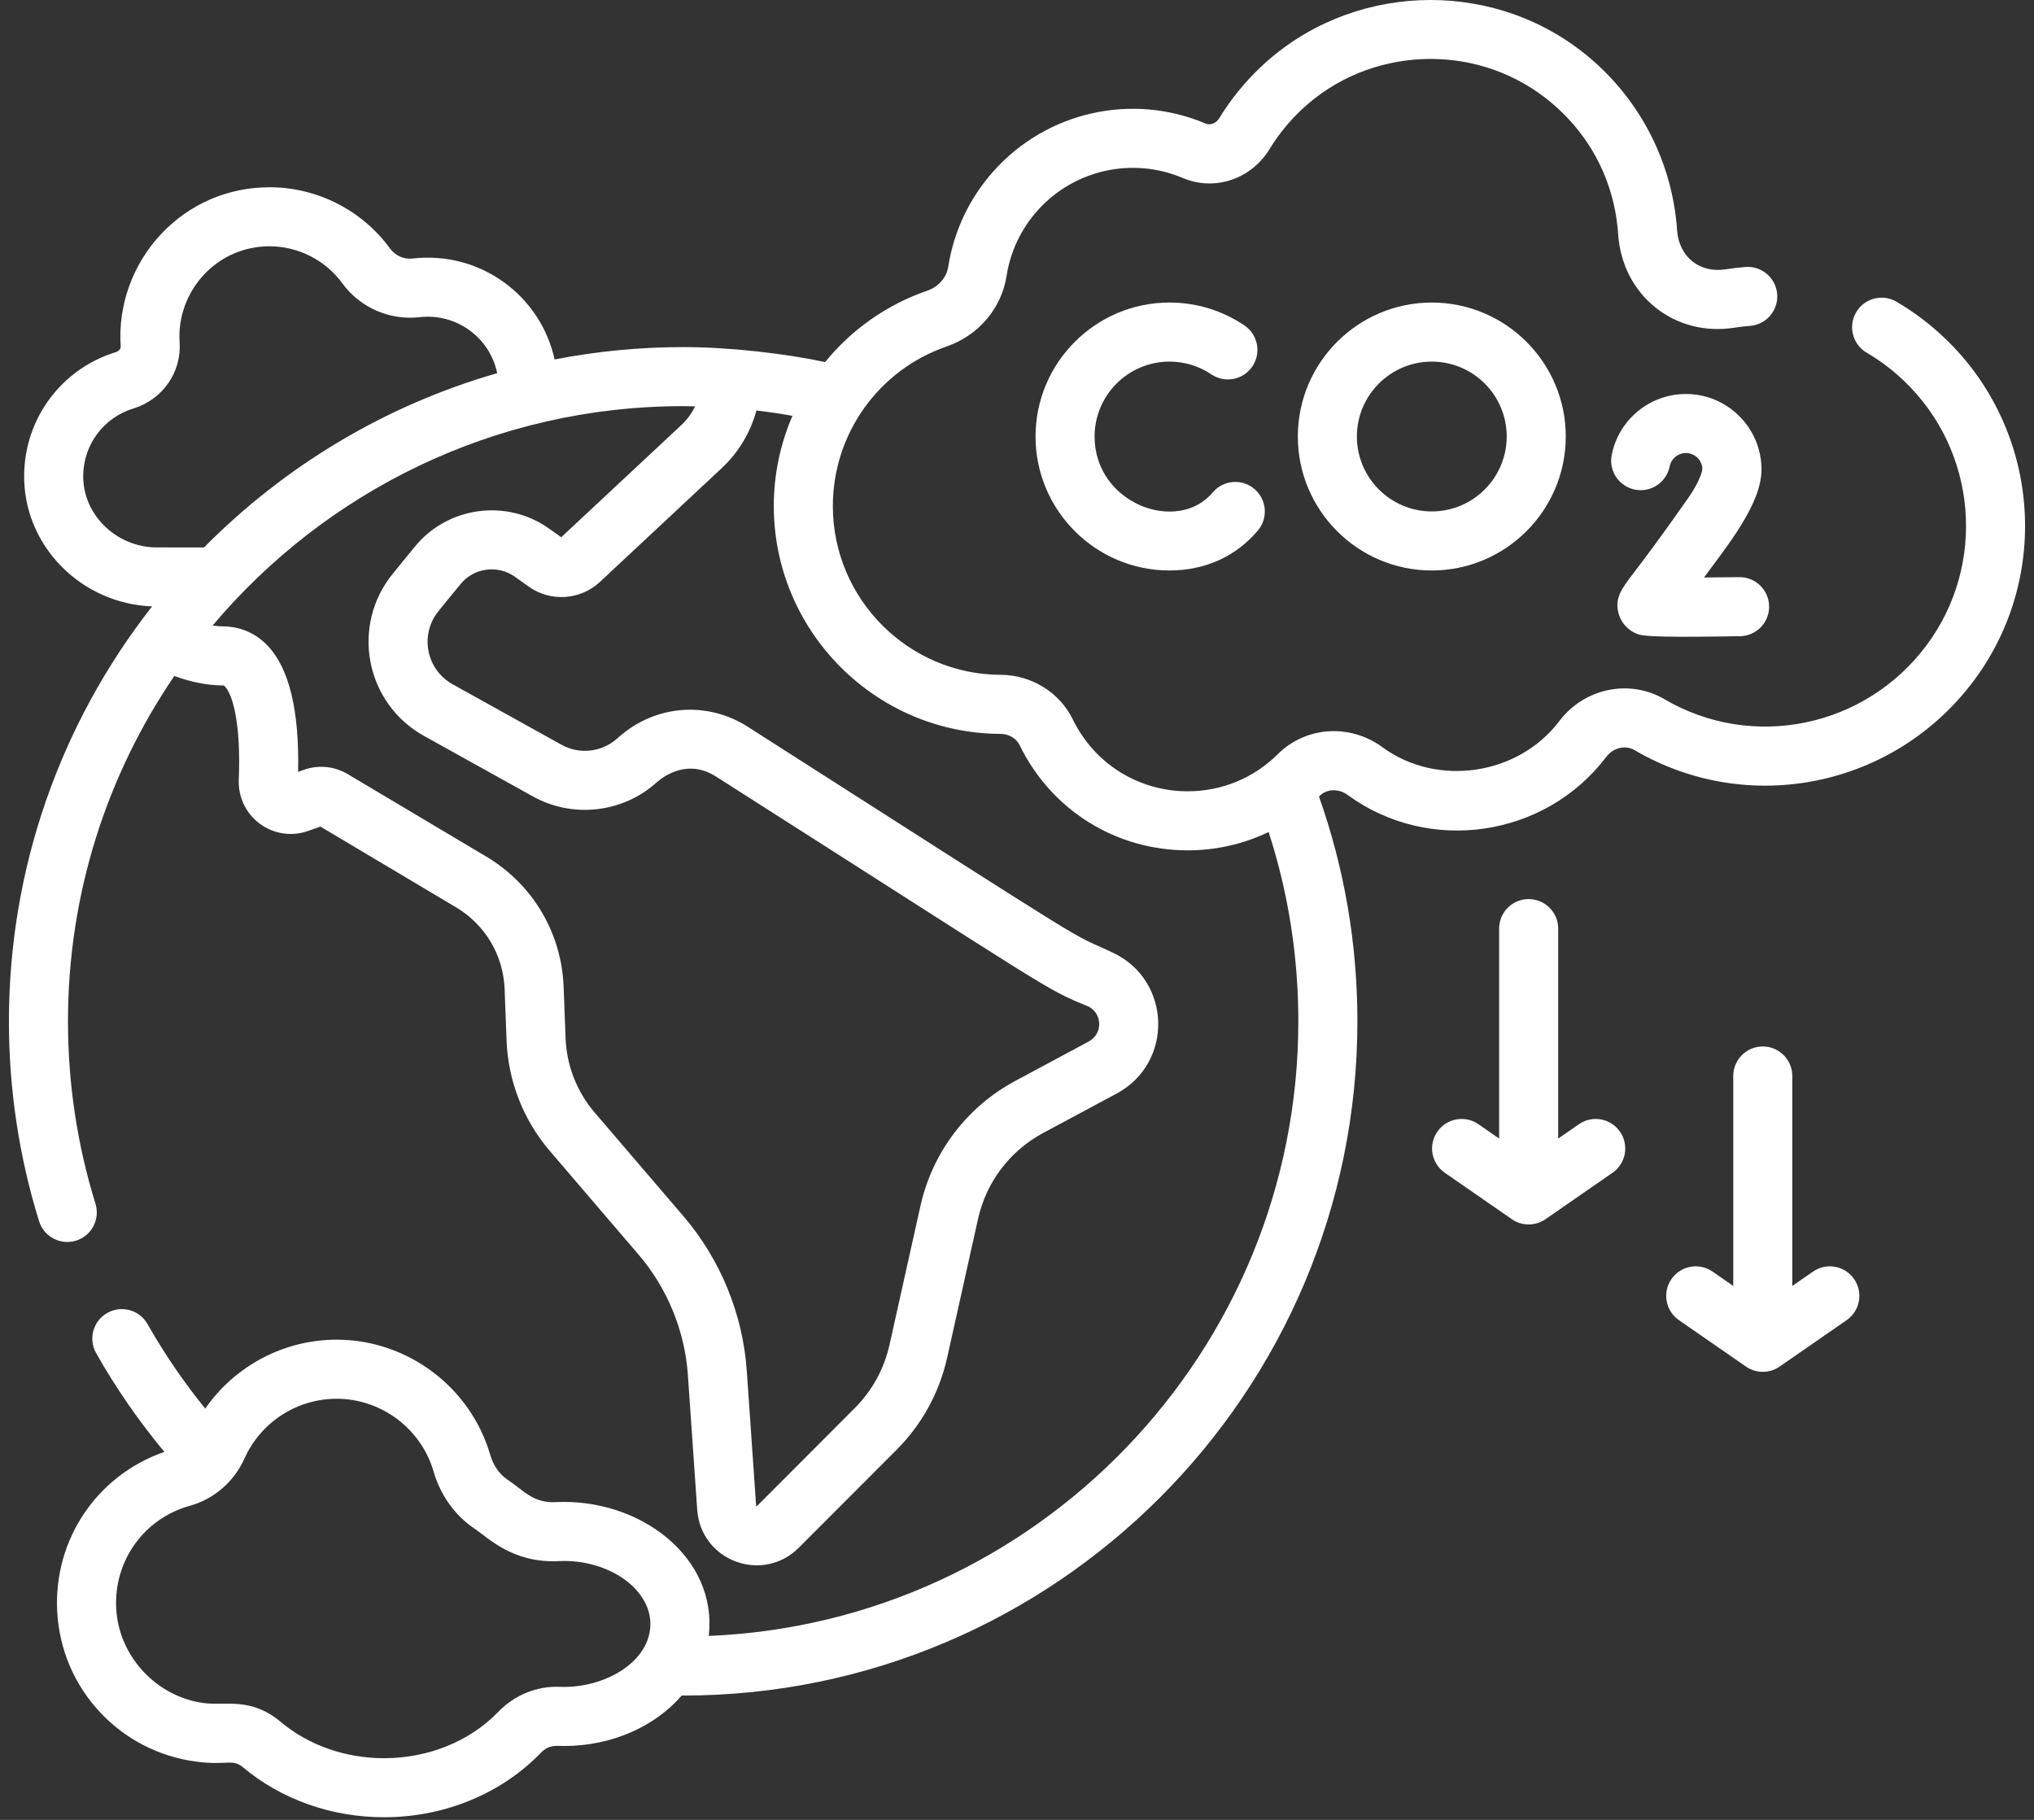
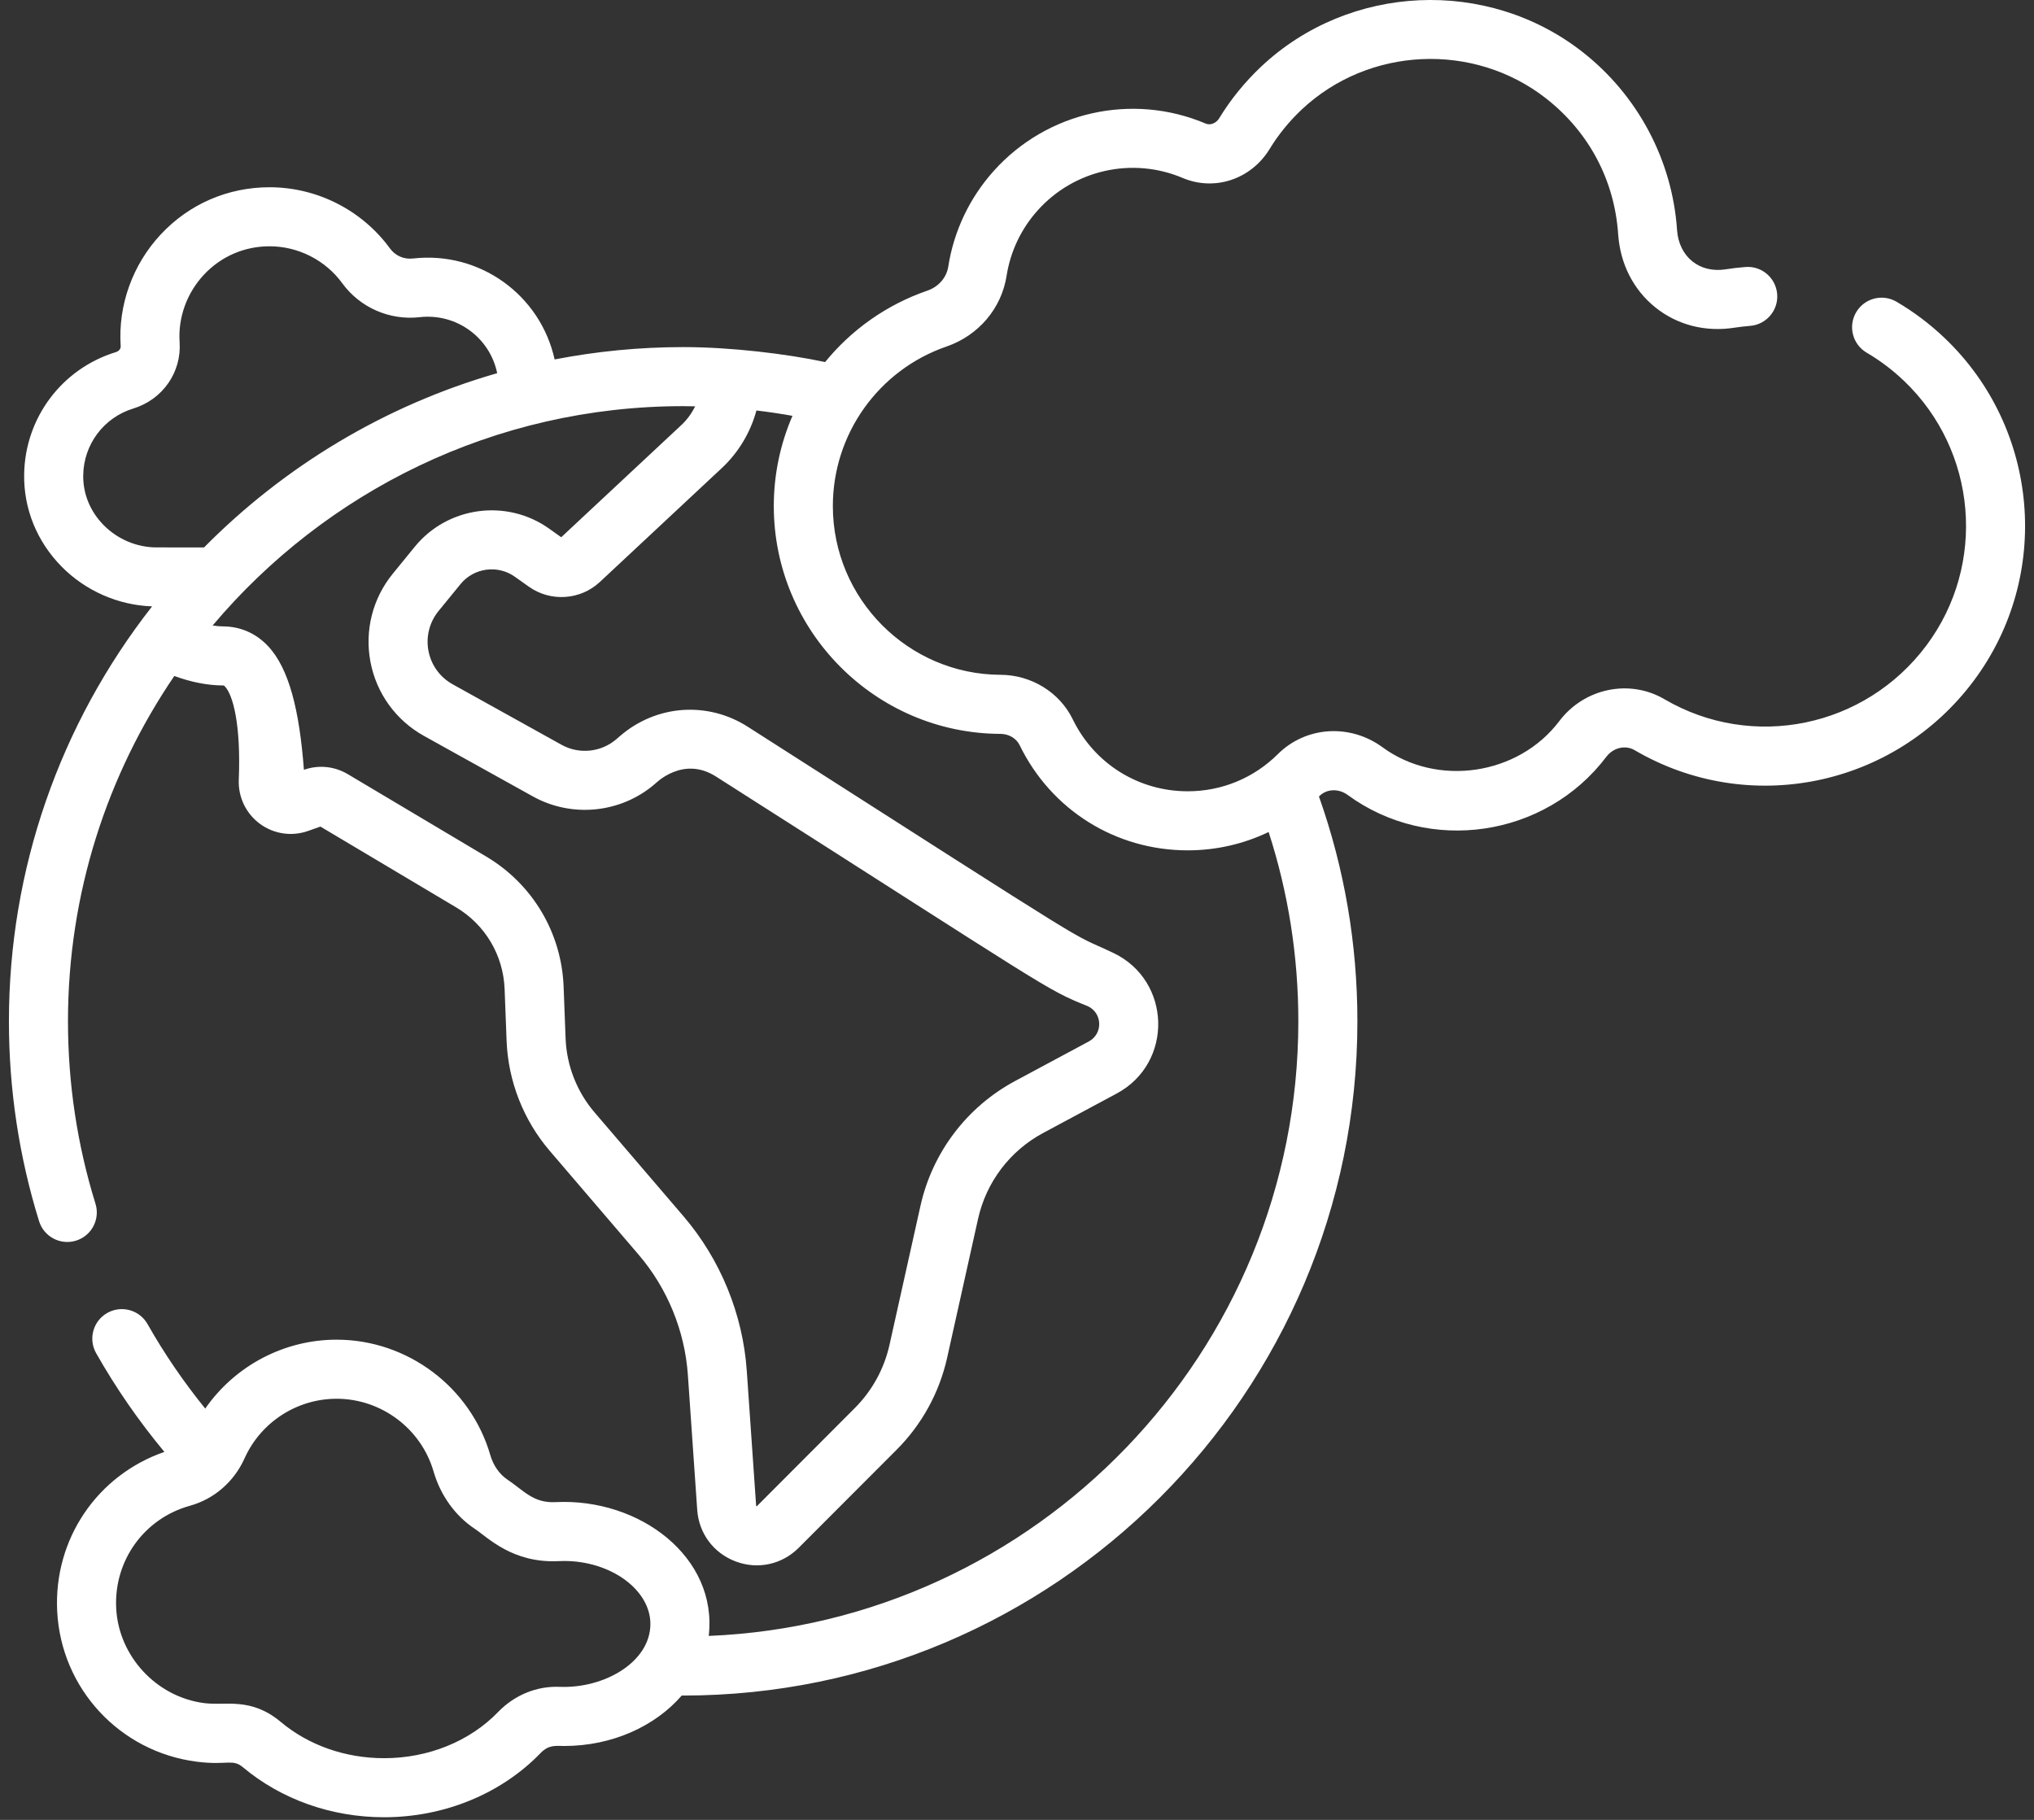
<svg xmlns="http://www.w3.org/2000/svg" width="114" height="102" viewBox="0 0 114 102" fill="none">
  <rect x="0" y="0" width="114" height="102" fill="#333333" stroke="none" />
-   <path d="M109.002 18.956C108.179 18.17 107.269 17.482 106.296 16.912C105.508 16.449 104.494 16.713 104.032 17.502C103.569 18.29 103.833 19.304 104.622 19.767C105.373 20.207 106.078 20.74 106.716 21.349C110.814 25.263 111.356 31.632 107.977 36.166C104.537 40.781 98.222 42.08 93.287 39.189C91.327 38.04 88.793 38.568 87.394 40.417C85.093 43.458 80.555 44.129 77.487 41.883C75.658 40.544 73.19 40.706 71.619 42.268C70.268 43.61 68.475 44.35 66.571 44.35C63.805 44.35 61.334 42.803 60.123 40.313C59.389 38.806 57.805 37.828 56.085 37.822C50.899 37.805 46.679 33.562 46.679 28.362C46.679 24.327 49.241 20.734 53.054 19.42C54.843 18.803 56.132 17.285 56.417 15.457C56.63 14.096 57.23 12.831 58.152 11.799C60.196 9.512 63.466 8.78 66.288 9.975C68.076 10.732 70.125 10.048 71.16 8.349C71.653 7.542 72.257 6.799 72.956 6.141C76.711 2.607 82.603 2.342 86.66 5.523C89.056 7.401 90.487 10.1 90.693 13.121C90.805 14.786 91.55 16.248 92.79 17.239C94.017 18.219 95.586 18.62 97.209 18.367C97.498 18.322 97.792 18.288 98.084 18.265C98.995 18.195 99.677 17.399 99.606 16.488C99.536 15.577 98.74 14.891 97.829 14.965C97.453 14.994 97.073 15.038 96.7 15.097C96.005 15.204 95.35 15.047 94.857 14.653C94.35 14.248 94.044 13.625 93.995 12.898C93.73 8.985 91.801 5.348 88.703 2.919C83.368 -1.264 75.624 -0.915 70.687 3.731C69.773 4.592 68.981 5.566 68.334 6.626C68.163 6.908 67.837 7.037 67.579 6.927C63.452 5.18 58.672 6.251 55.684 9.594C54.336 11.103 53.458 12.954 53.147 14.947C53.051 15.56 52.602 16.075 51.976 16.29C49.675 17.083 47.713 18.492 46.245 20.293C44.078 19.83 40.967 19.454 38.288 19.454C35.825 19.454 33.418 19.694 31.085 20.146C30.29 16.542 26.903 14.064 23.146 14.488C22.64 14.547 22.158 14.337 21.858 13.926C20.29 11.777 17.767 10.495 15.109 10.495C12.77 10.495 10.605 11.433 9.012 13.137C7.43 14.83 6.61 17.111 6.764 19.4C6.776 19.57 6.641 19.689 6.504 19.732C3.472 20.658 1.402 23.412 1.354 26.584C1.323 28.513 2.067 30.348 3.447 31.751C4.79 33.116 6.628 33.921 8.525 33.986C3.355 40.586 0.5 48.715 0.5 57.241C0.5 61.062 1.069 64.832 2.19 68.446C2.461 69.319 3.388 69.806 4.261 69.536C5.134 69.265 5.622 68.338 5.351 67.465C4.329 64.169 3.81 60.73 3.81 57.241C3.81 50.073 6.01 43.41 9.769 37.888C10.715 38.233 11.627 38.414 12.49 38.418C12.542 38.418 12.552 38.418 12.609 38.478C13.046 38.935 13.511 40.578 13.383 43.705C13.344 44.673 13.785 45.596 14.565 46.171C15.342 46.745 16.351 46.896 17.263 46.574L17.959 46.328L25.564 50.856C27.193 51.826 28.209 53.536 28.282 55.431L28.393 58.331C28.479 60.59 29.336 62.78 30.806 64.497L35.798 70.328C37.404 72.204 38.382 74.594 38.553 77.058L39.077 84.623C39.168 85.945 39.996 87.054 41.237 87.518C42.495 87.989 43.843 87.674 44.766 86.75L50.253 81.256C51.67 79.837 52.649 78.052 53.085 76.096L54.819 68.307C55.278 66.25 56.606 64.499 58.463 63.503L62.589 61.289C65.782 59.576 65.663 54.956 62.39 53.405C59.58 52.074 62.629 53.979 41.906 40.73C39.655 39.292 36.781 39.502 34.758 41.247L34.544 41.431C33.692 42.165 32.46 42.292 31.477 41.746L25.368 38.352C24.66 37.959 24.167 37.278 24.015 36.484C23.862 35.689 24.068 34.874 24.579 34.247L25.812 32.737C26.558 31.822 27.896 31.641 28.857 32.326L29.643 32.884C30.858 33.748 32.531 33.636 33.62 32.619L40.455 26.235C41.396 25.357 42.063 24.232 42.396 23.007C43.072 23.087 43.746 23.187 44.415 23.307C43.739 24.871 43.369 26.584 43.369 28.362C43.369 35.381 49.069 41.11 56.075 41.132C56.54 41.134 56.961 41.381 57.146 41.761C58.916 45.4 62.527 47.66 66.57 47.66C68.165 47.66 69.706 47.304 71.103 46.632C72.207 50.043 72.768 53.603 72.768 57.242C72.768 75.773 58.072 90.935 39.723 91.69C40.235 87.285 35.865 83.958 31.144 84.191C29.889 84.257 29.367 83.547 28.444 82.932C27.993 82.631 27.65 82.141 27.479 81.551C26.375 77.744 22.834 75.086 18.868 75.086C15.9 75.086 13.159 76.563 11.503 78.948C10.296 77.46 9.211 75.875 8.269 74.212C7.818 73.417 6.808 73.137 6.013 73.588C5.217 74.038 4.938 75.048 5.389 75.844C6.494 77.794 7.777 79.648 9.214 81.376C5.451 82.677 3.003 86.268 3.205 90.304C3.423 94.638 6.711 98.186 11.025 98.739C12.741 98.959 13.024 98.556 13.616 99.052C15.772 100.858 18.583 101.853 21.529 101.853C24.895 101.853 28.092 100.54 30.302 98.251C30.768 97.768 31.183 97.859 31.62 97.859C34.327 97.859 36.728 96.743 38.209 95.031C38.235 95.031 38.261 95.032 38.288 95.032C59.126 95.032 76.078 78.079 76.078 57.241C76.078 52.908 75.353 48.676 73.924 44.642C73.933 44.633 73.943 44.624 73.952 44.615C74.361 44.209 75.025 44.184 75.531 44.554C80.103 47.9 86.609 46.94 90.033 42.414C90.421 41.902 91.1 41.743 91.614 42.044C98.006 45.791 106.182 44.114 110.631 38.144C115.008 32.271 114.308 24.022 109.002 18.956ZM8.773 30.681C7.671 30.681 6.59 30.225 5.806 29.429C5.053 28.663 4.647 27.671 4.664 26.635C4.69 24.904 5.818 23.402 7.473 22.896C9.116 22.392 10.183 20.86 10.067 19.175C9.974 17.799 10.471 16.423 11.429 15.397C12.39 14.37 13.696 13.804 15.108 13.804C16.713 13.804 18.237 14.579 19.183 15.875C20.176 17.24 21.84 17.968 23.519 17.777C25.59 17.543 27.457 18.923 27.866 20.916C21.562 22.727 15.929 26.14 11.436 30.682L8.773 30.681ZM38.196 23.816L31.455 30.111L30.776 29.628C28.398 27.937 25.091 28.383 23.247 30.644L22.015 32.155C20.882 33.543 20.427 35.348 20.765 37.108C21.102 38.867 22.195 40.376 23.761 41.245L29.869 44.639C32.061 45.856 34.808 45.575 36.706 43.938C36.728 43.928 38.258 42.331 40.127 43.522C58.931 55.5 58.57 55.437 60.974 56.397C61.796 56.786 61.826 57.942 61.024 58.372L56.898 60.586C54.192 62.038 52.257 64.59 51.589 67.587L49.854 75.376C49.555 76.719 48.883 77.943 47.911 78.917L42.417 84.422C42.407 84.423 42.385 84.414 42.379 84.395L41.855 76.829C41.636 73.661 40.378 70.588 38.313 68.175L33.321 62.345C32.334 61.192 31.758 59.721 31.7 58.205L31.589 55.304C31.474 52.284 29.854 49.558 27.258 48.012L19.493 43.39C18.748 42.946 17.852 42.856 17.034 43.146L16.708 43.26C16.782 39.83 16.208 37.454 15.002 36.191C14.329 35.487 13.466 35.113 12.505 35.108C12.317 35.107 12.122 35.09 11.918 35.057C18.248 27.545 27.719 22.764 38.288 22.764C38.512 22.764 38.736 22.77 38.96 22.774C38.771 23.161 38.516 23.517 38.196 23.816ZM31.352 94.544C30.081 94.493 28.834 95.005 27.92 95.952C26.331 97.598 24.002 98.543 21.529 98.543C19.359 98.543 17.303 97.823 15.742 96.515C14.056 95.103 12.65 95.611 11.447 95.456C8.768 95.113 6.647 92.826 6.512 90.138C6.378 87.469 8.077 85.107 10.644 84.395C12.001 84.018 13.117 83.05 13.706 81.738C14.618 79.708 16.644 78.397 18.869 78.397C21.37 78.397 23.604 80.073 24.3 82.473C24.689 83.812 25.508 84.953 26.608 85.686C27.369 86.194 28.732 87.62 31.307 87.498C31.411 87.493 31.515 87.49 31.621 87.49C34.24 87.49 36.453 89.107 36.453 91.02C36.452 93.145 33.883 94.648 31.352 94.544Z" fill="white" />
-   <path d="M88.493 63.01L87.332 63.814V52.047C87.332 51.133 86.591 50.392 85.677 50.392C84.763 50.392 84.022 51.133 84.022 52.047V63.814L82.862 63.01C82.11 62.489 81.079 62.677 80.559 63.428C80.038 64.18 80.225 65.21 80.977 65.731L84.735 68.334C85.018 68.53 85.348 68.628 85.677 68.628C86.007 68.628 86.336 68.53 86.62 68.334L90.378 65.731C91.129 65.21 91.316 64.18 90.796 63.428C90.275 62.677 89.245 62.489 88.493 63.01Z" fill="white" />
-   <path d="M101.615 71.27L100.454 72.074V60.307C100.454 59.393 99.713 58.652 98.799 58.652C97.885 58.652 97.144 59.393 97.144 60.307V72.074L95.984 71.27C95.232 70.749 94.201 70.937 93.681 71.688C93.16 72.44 93.347 73.471 94.099 73.991L97.857 76.594C98.14 76.79 98.47 76.888 98.799 76.888C99.129 76.888 99.458 76.79 99.742 76.594L103.499 73.991C104.251 73.471 104.438 72.44 103.917 71.688C103.397 70.937 102.366 70.749 101.615 71.27Z" fill="white" />
-   <path d="M65.547 20.267C66.389 20.267 67.2 20.515 67.893 20.983C68.651 21.494 69.68 21.295 70.191 20.538C70.703 19.78 70.504 18.752 69.746 18.24C68.504 17.401 67.052 16.957 65.547 16.957C61.407 16.957 58.039 20.325 58.039 24.465C58.039 28.605 61.407 31.974 65.547 31.974C67.537 31.974 69.277 31.189 70.502 29.731C71.09 29.031 71 27.987 70.299 27.399C69.6 26.811 68.556 26.902 67.968 27.602C65.996 29.946 61.349 28.237 61.349 24.465C61.349 22.15 63.232 20.267 65.547 20.267Z" fill="white" />
-   <path d="M94.593 27.951C93.001 30.227 92.051 31.471 91.541 32.139C90.89 32.99 90.46 33.553 90.733 34.439C90.894 34.963 91.306 35.382 91.833 35.557C92.408 35.748 95.463 35.684 97.52 35.658C98.435 35.646 99.166 34.896 99.154 33.982C99.143 33.075 98.405 32.348 97.5 32.348C97.493 32.348 97.486 32.348 97.479 32.348C96.827 32.356 96.146 32.362 95.506 32.367C96.831 30.558 98.727 28.241 98.727 26.319C98.727 23.983 96.826 22.082 94.49 22.082C92.47 22.082 90.721 23.519 90.332 25.499C90.156 26.396 90.74 27.266 91.637 27.442C92.534 27.619 93.404 27.035 93.58 26.138C93.665 25.706 94.047 25.392 94.49 25.392C94.974 25.392 95.373 25.766 95.413 26.24L95.392 26.405C95.309 26.719 95.101 27.227 94.593 27.951Z" fill="white" />
-   <path d="M80.248 16.957C76.108 16.957 72.74 20.325 72.74 24.465C72.74 28.605 76.108 31.974 80.248 31.974C84.388 31.974 87.757 28.605 87.757 24.465C87.757 20.325 84.388 16.957 80.248 16.957ZM80.248 28.664C77.933 28.664 76.05 26.78 76.05 24.465C76.05 22.15 77.933 20.267 80.248 20.267C82.563 20.267 84.447 22.15 84.447 24.465C84.447 26.78 82.563 28.664 80.248 28.664Z" fill="white" />
+   <path d="M109.002 18.956C108.179 18.17 107.269 17.482 106.296 16.912C105.508 16.449 104.494 16.713 104.032 17.502C103.569 18.29 103.833 19.304 104.622 19.767C105.373 20.207 106.078 20.74 106.716 21.349C110.814 25.263 111.356 31.632 107.977 36.166C104.537 40.781 98.222 42.08 93.287 39.189C91.327 38.04 88.793 38.568 87.394 40.417C85.093 43.458 80.555 44.129 77.487 41.883C75.658 40.544 73.19 40.706 71.619 42.268C70.268 43.61 68.475 44.35 66.571 44.35C63.805 44.35 61.334 42.803 60.123 40.313C59.389 38.806 57.805 37.828 56.085 37.822C50.899 37.805 46.679 33.562 46.679 28.362C46.679 24.327 49.241 20.734 53.054 19.42C54.843 18.803 56.132 17.285 56.417 15.457C56.63 14.096 57.23 12.831 58.152 11.799C60.196 9.512 63.466 8.78 66.288 9.975C68.076 10.732 70.125 10.048 71.16 8.349C71.653 7.542 72.257 6.799 72.956 6.141C76.711 2.607 82.603 2.342 86.66 5.523C89.056 7.401 90.487 10.1 90.693 13.121C90.805 14.786 91.55 16.248 92.79 17.239C94.017 18.219 95.586 18.62 97.209 18.367C97.498 18.322 97.792 18.288 98.084 18.265C98.995 18.195 99.677 17.399 99.606 16.488C99.536 15.577 98.74 14.891 97.829 14.965C97.453 14.994 97.073 15.038 96.7 15.097C96.005 15.204 95.35 15.047 94.857 14.653C94.35 14.248 94.044 13.625 93.995 12.898C93.73 8.985 91.801 5.348 88.703 2.919C83.368 -1.264 75.624 -0.915 70.687 3.731C69.773 4.592 68.981 5.566 68.334 6.626C68.163 6.908 67.837 7.037 67.579 6.927C63.452 5.18 58.672 6.251 55.684 9.594C54.336 11.103 53.458 12.954 53.147 14.947C53.051 15.56 52.602 16.075 51.976 16.29C49.675 17.083 47.713 18.492 46.245 20.293C44.078 19.83 40.967 19.454 38.288 19.454C35.825 19.454 33.418 19.694 31.085 20.146C30.29 16.542 26.903 14.064 23.146 14.488C22.64 14.547 22.158 14.337 21.858 13.926C20.29 11.777 17.767 10.495 15.109 10.495C12.77 10.495 10.605 11.433 9.012 13.137C7.43 14.83 6.61 17.111 6.764 19.4C6.776 19.57 6.641 19.689 6.504 19.732C3.472 20.658 1.402 23.412 1.354 26.584C1.323 28.513 2.067 30.348 3.447 31.751C4.79 33.116 6.628 33.921 8.525 33.986C3.355 40.586 0.5 48.715 0.5 57.241C0.5 61.062 1.069 64.832 2.19 68.446C2.461 69.319 3.388 69.806 4.261 69.536C5.134 69.265 5.622 68.338 5.351 67.465C4.329 64.169 3.81 60.73 3.81 57.241C3.81 50.073 6.01 43.41 9.769 37.888C10.715 38.233 11.627 38.414 12.49 38.418C12.542 38.418 12.552 38.418 12.609 38.478C13.046 38.935 13.511 40.578 13.383 43.705C13.344 44.673 13.785 45.596 14.565 46.171C15.342 46.745 16.351 46.896 17.263 46.574L17.959 46.328L25.564 50.856C27.193 51.826 28.209 53.536 28.282 55.431L28.393 58.331C28.479 60.59 29.336 62.78 30.806 64.497L35.798 70.328C37.404 72.204 38.382 74.594 38.553 77.058L39.077 84.623C39.168 85.945 39.996 87.054 41.237 87.518C42.495 87.989 43.843 87.674 44.766 86.75L50.253 81.256C51.67 79.837 52.649 78.052 53.085 76.096L54.819 68.307C55.278 66.25 56.606 64.499 58.463 63.503L62.589 61.289C65.782 59.576 65.663 54.956 62.39 53.405C59.58 52.074 62.629 53.979 41.906 40.73C39.655 39.292 36.781 39.502 34.758 41.247L34.544 41.431C33.692 42.165 32.46 42.292 31.477 41.746L25.368 38.352C24.66 37.959 24.167 37.278 24.015 36.484C23.862 35.689 24.068 34.874 24.579 34.247L25.812 32.737C26.558 31.822 27.896 31.641 28.857 32.326L29.643 32.884C30.858 33.748 32.531 33.636 33.62 32.619L40.455 26.235C41.396 25.357 42.063 24.232 42.396 23.007C43.072 23.087 43.746 23.187 44.415 23.307C43.739 24.871 43.369 26.584 43.369 28.362C43.369 35.381 49.069 41.11 56.075 41.132C56.54 41.134 56.961 41.381 57.146 41.761C58.916 45.4 62.527 47.66 66.57 47.66C68.165 47.66 69.706 47.304 71.103 46.632C72.207 50.043 72.768 53.603 72.768 57.242C72.768 75.773 58.072 90.935 39.723 91.69C40.235 87.285 35.865 83.958 31.144 84.191C29.889 84.257 29.367 83.547 28.444 82.932C27.993 82.631 27.65 82.141 27.479 81.551C26.375 77.744 22.834 75.086 18.868 75.086C15.9 75.086 13.159 76.563 11.503 78.948C10.296 77.46 9.211 75.875 8.269 74.212C7.818 73.417 6.808 73.137 6.013 73.588C5.217 74.038 4.938 75.048 5.389 75.844C6.494 77.794 7.777 79.648 9.214 81.376C5.451 82.677 3.003 86.268 3.205 90.304C3.423 94.638 6.711 98.186 11.025 98.739C12.741 98.959 13.024 98.556 13.616 99.052C15.772 100.858 18.583 101.853 21.529 101.853C24.895 101.853 28.092 100.54 30.302 98.251C30.768 97.768 31.183 97.859 31.62 97.859C34.327 97.859 36.728 96.743 38.209 95.031C38.235 95.031 38.261 95.032 38.288 95.032C59.126 95.032 76.078 78.079 76.078 57.241C76.078 52.908 75.353 48.676 73.924 44.642C73.933 44.633 73.943 44.624 73.952 44.615C74.361 44.209 75.025 44.184 75.531 44.554C80.103 47.9 86.609 46.94 90.033 42.414C90.421 41.902 91.1 41.743 91.614 42.044C98.006 45.791 106.182 44.114 110.631 38.144C115.008 32.271 114.308 24.022 109.002 18.956ZM8.773 30.681C7.671 30.681 6.59 30.225 5.806 29.429C5.053 28.663 4.647 27.671 4.664 26.635C4.69 24.904 5.818 23.402 7.473 22.896C9.116 22.392 10.183 20.86 10.067 19.175C9.974 17.799 10.471 16.423 11.429 15.397C12.39 14.37 13.696 13.804 15.108 13.804C16.713 13.804 18.237 14.579 19.183 15.875C20.176 17.24 21.84 17.968 23.519 17.777C25.59 17.543 27.457 18.923 27.866 20.916C21.562 22.727 15.929 26.14 11.436 30.682L8.773 30.681ZM38.196 23.816L31.455 30.111L30.776 29.628C28.398 27.937 25.091 28.383 23.247 30.644L22.015 32.155C20.882 33.543 20.427 35.348 20.765 37.108C21.102 38.867 22.195 40.376 23.761 41.245L29.869 44.639C32.061 45.856 34.808 45.575 36.706 43.938C36.728 43.928 38.258 42.331 40.127 43.522C58.931 55.5 58.57 55.437 60.974 56.397C61.796 56.786 61.826 57.942 61.024 58.372L56.898 60.586C54.192 62.038 52.257 64.59 51.589 67.587L49.854 75.376C49.555 76.719 48.883 77.943 47.911 78.917L42.417 84.422C42.407 84.423 42.385 84.414 42.379 84.395L41.855 76.829C41.636 73.661 40.378 70.588 38.313 68.175L33.321 62.345C32.334 61.192 31.758 59.721 31.7 58.205L31.589 55.304C31.474 52.284 29.854 49.558 27.258 48.012L19.493 43.39C18.748 42.946 17.852 42.856 17.034 43.146C16.782 39.83 16.208 37.454 15.002 36.191C14.329 35.487 13.466 35.113 12.505 35.108C12.317 35.107 12.122 35.09 11.918 35.057C18.248 27.545 27.719 22.764 38.288 22.764C38.512 22.764 38.736 22.77 38.96 22.774C38.771 23.161 38.516 23.517 38.196 23.816ZM31.352 94.544C30.081 94.493 28.834 95.005 27.92 95.952C26.331 97.598 24.002 98.543 21.529 98.543C19.359 98.543 17.303 97.823 15.742 96.515C14.056 95.103 12.65 95.611 11.447 95.456C8.768 95.113 6.647 92.826 6.512 90.138C6.378 87.469 8.077 85.107 10.644 84.395C12.001 84.018 13.117 83.05 13.706 81.738C14.618 79.708 16.644 78.397 18.869 78.397C21.37 78.397 23.604 80.073 24.3 82.473C24.689 83.812 25.508 84.953 26.608 85.686C27.369 86.194 28.732 87.62 31.307 87.498C31.411 87.493 31.515 87.49 31.621 87.49C34.24 87.49 36.453 89.107 36.453 91.02C36.452 93.145 33.883 94.648 31.352 94.544Z" fill="white" />
</svg>